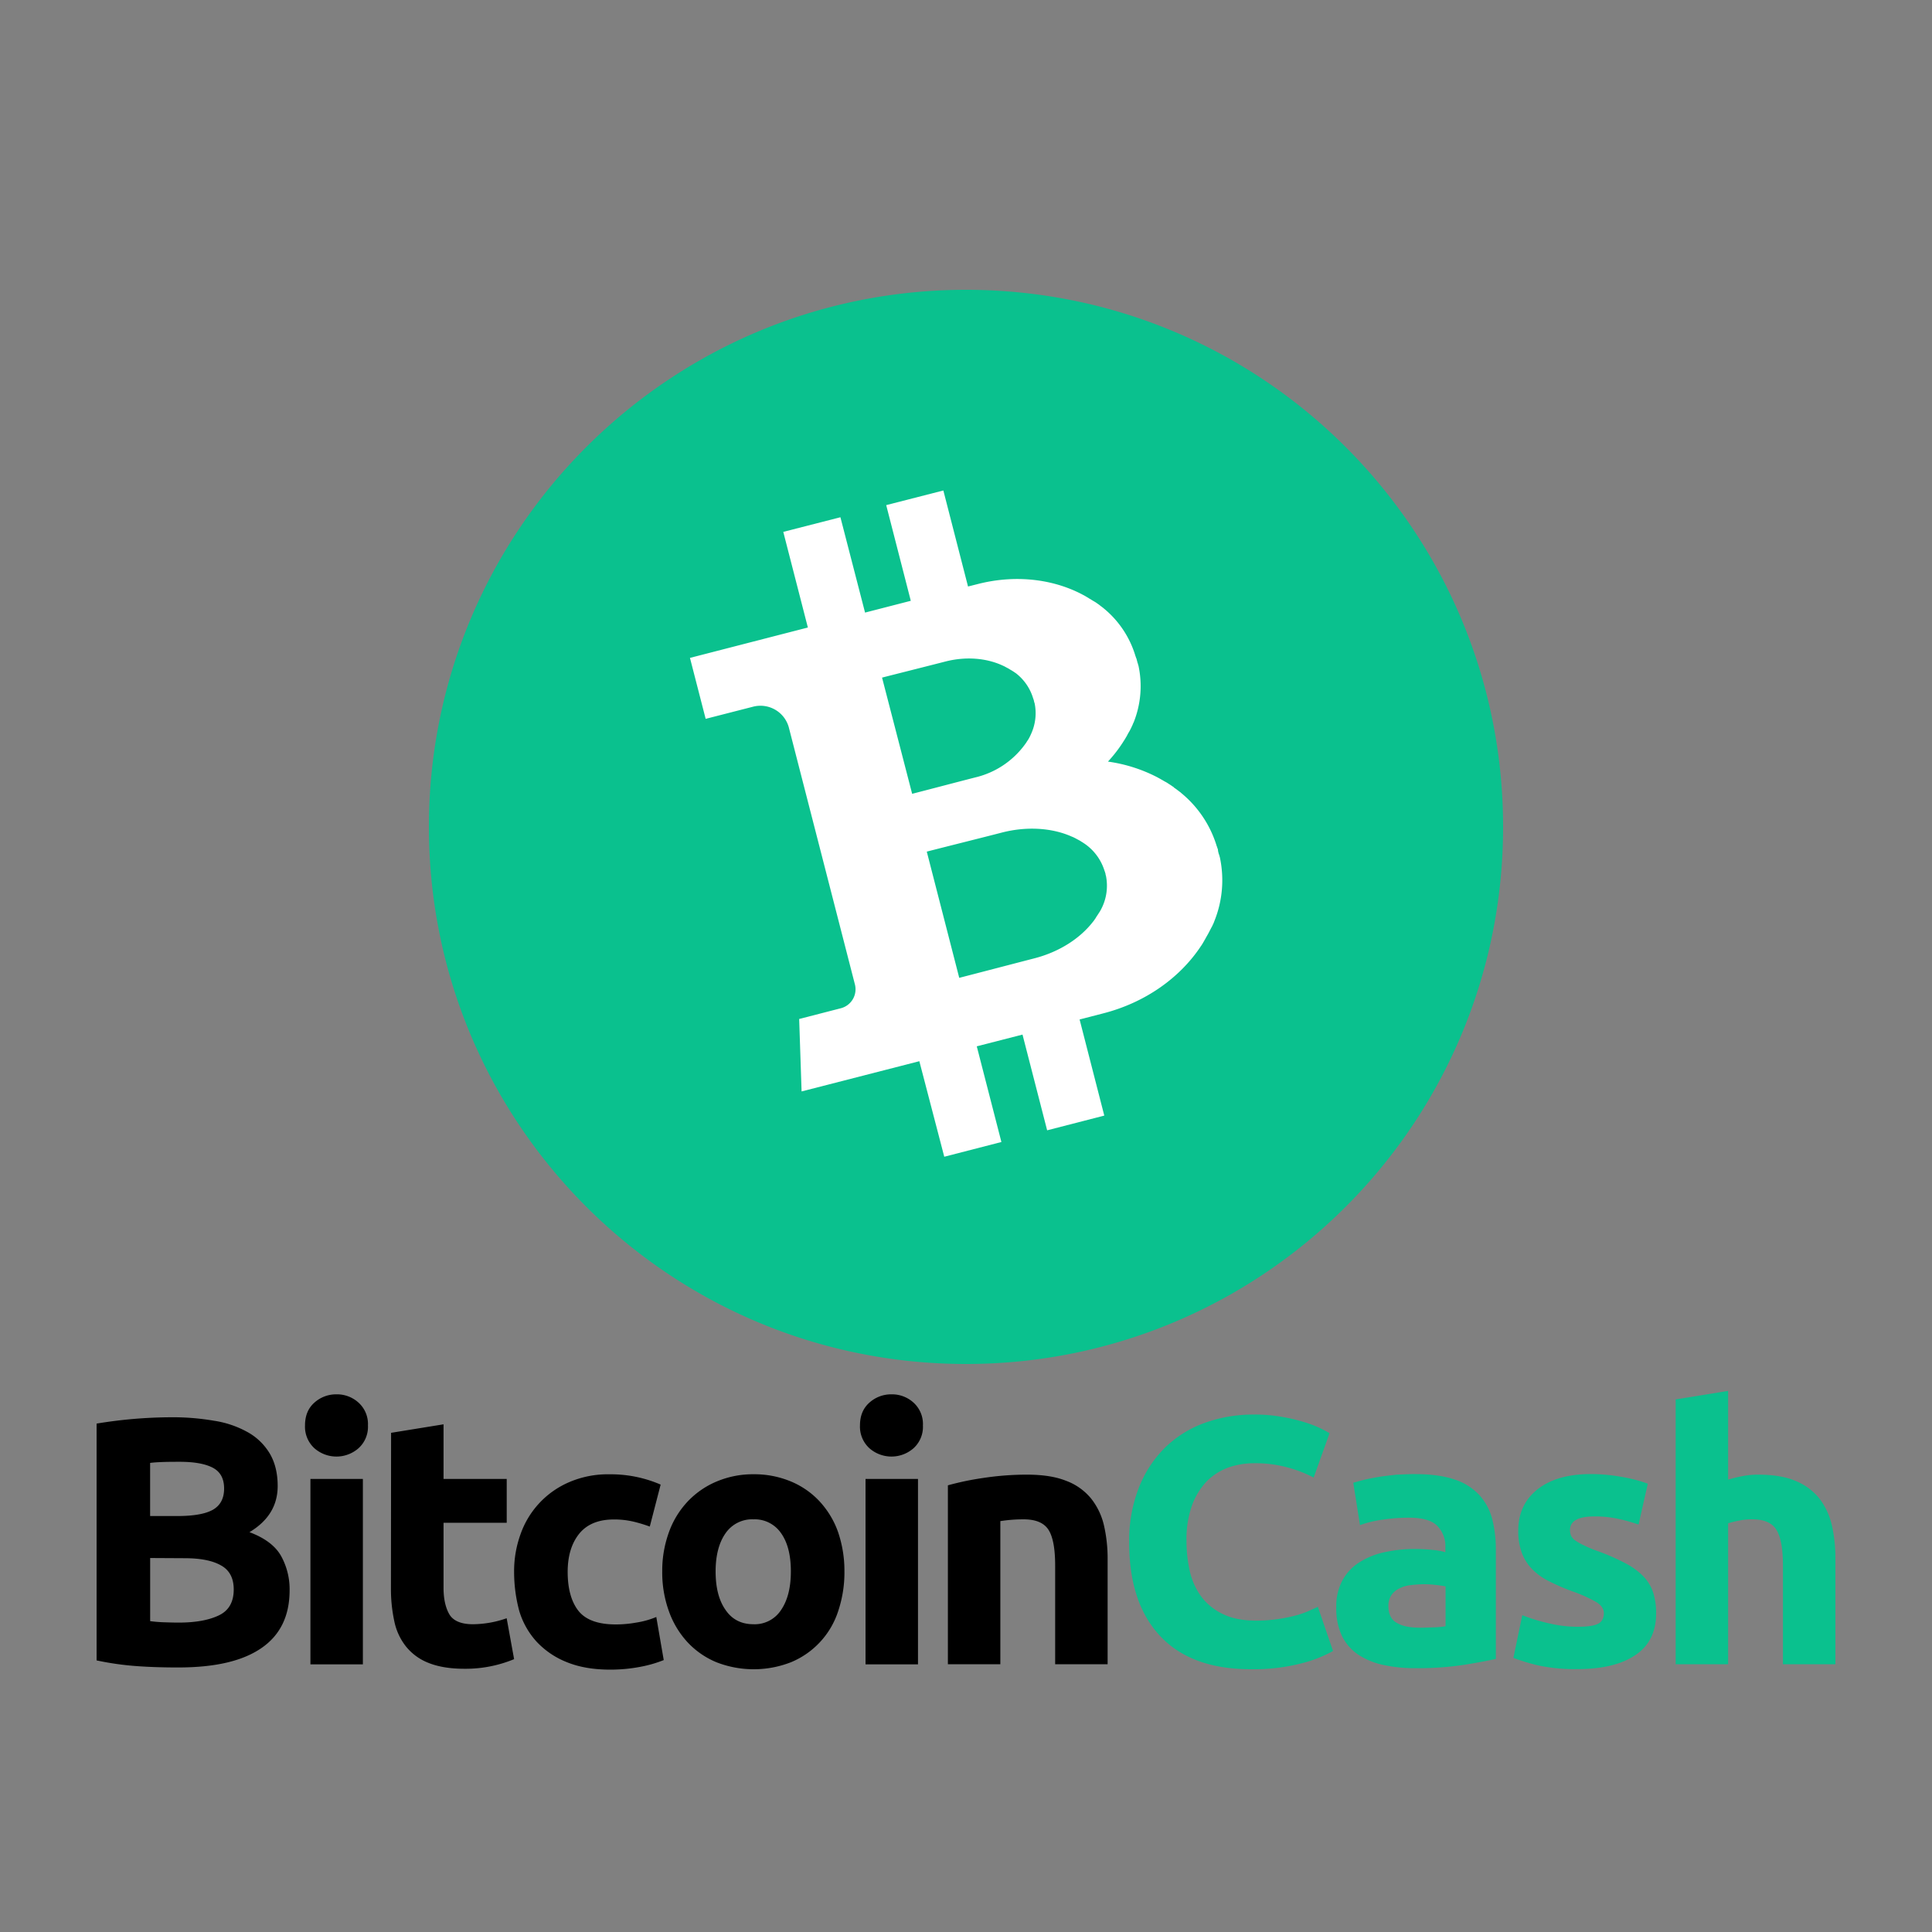
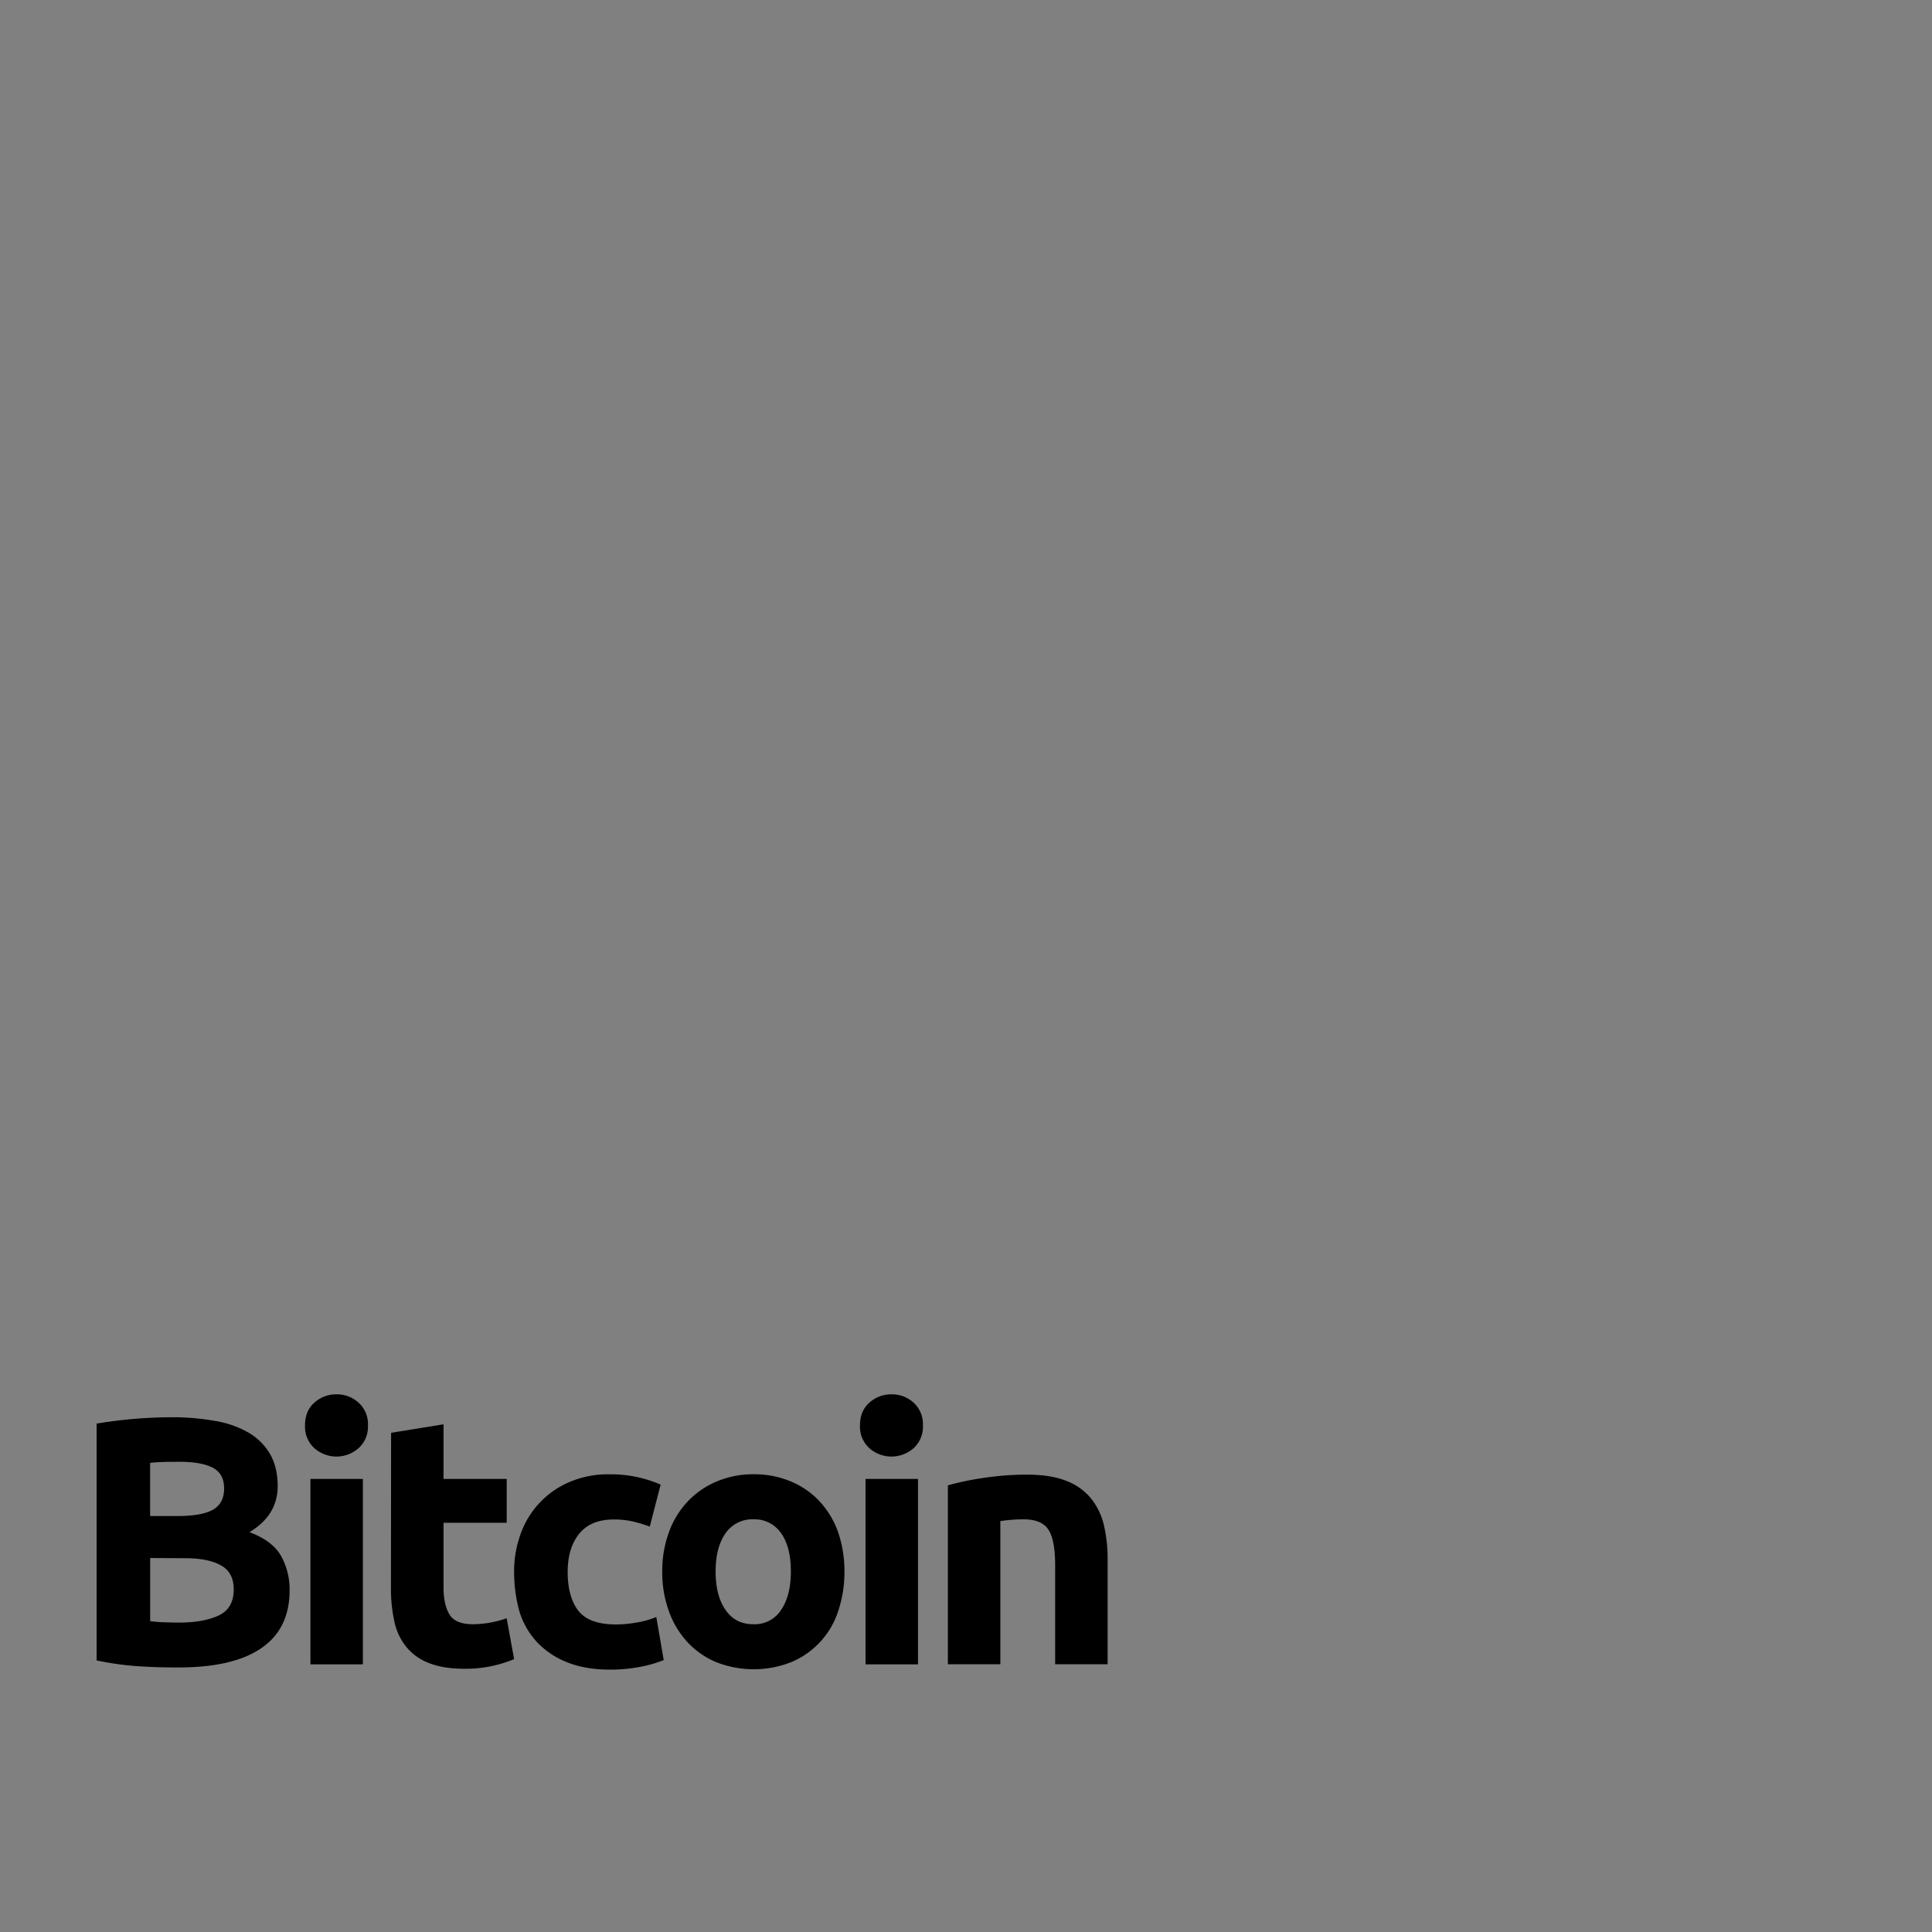
<svg xmlns="http://www.w3.org/2000/svg" fill="none" viewBox="0 0 40 40">
  <rect x="0" y="0" width="40" height="40" fill="#808080" stroke="none" />
  <defs />
  <path fill="#000" d="M3.685 34.523c-.277 0-.554-.007-.827-.026a6.046 6.046 0 01-.858-.12v-4.903a9.617 9.617 0 011.543-.131 5.01 5.01 0 01.888.072c.244.036.48.116.696.236.189.104.346.257.457.441.109.184.165.409.165.675 0 .404-.195.722-.584.955.322.12.54.288.655.494.119.217.18.46.176.708 0 .532-.195.929-.58 1.195-.394.273-.967.404-1.73.404zm-.576-3.135h.554c.352 0 .6-.045.753-.135.15-.09.224-.236.224-.434 0-.206-.078-.348-.232-.43-.157-.083-.386-.124-.685-.124-.098 0-.202 0-.315.003-.112.004-.21.008-.3.02v1.1zm0 .87v1.306c.082.011.172.019.27.023.097.003.205.007.321.007.341 0 .615-.048.824-.146.21-.097.315-.277.315-.54 0-.231-.086-.4-.262-.497-.176-.101-.427-.15-.753-.15l-.715-.004zM7.618 29.512a.597.597 0 01-.195.472.692.692 0 01-.914 0 .604.604 0 01-.194-.472c0-.199.063-.356.194-.472a.673.673 0 01.457-.172.662.662 0 01.457.172.597.597 0 01.195.472zm-.105 4.947H6.427V30.62h1.086v3.84zM8.097 29.665l1.086-.176v1.131h1.308v.907H9.183v1.348c0 .229.042.412.12.547.079.135.244.206.487.206a2.146 2.146 0 00.7-.124l.154.847a2.622 2.622 0 01-1.03.199c-.296 0-.543-.042-.738-.12a1.119 1.119 0 01-.468-.338 1.241 1.241 0 01-.243-.52 3.165 3.165 0 01-.071-.678l.003-3.229zM10.644 32.542a2.246 2.246 0 01.135-.783 1.83 1.83 0 011.011-1.075 2.02 2.02 0 01.832-.16 2.593 2.593 0 011.056.213l-.225.869a3.039 3.039 0 00-.337-.102 1.71 1.71 0 00-.408-.045c-.322 0-.562.102-.72.3-.157.198-.235.46-.235.786 0 .345.075.615.22.802.15.191.409.285.776.285.142 0 .284-.013.423-.038a1.78 1.78 0 00.416-.116l.154.892a2.538 2.538 0 01-.476.138c-.207.04-.418.06-.63.06-.351 0-.651-.052-.906-.157a1.718 1.718 0 01-.625-.427 1.64 1.64 0 01-.356-.637 3.118 3.118 0 01-.105-.805z" />
  <path fill="#000" d="M17.483 32.534c.003.282-.042.561-.131.828a1.715 1.715 0 01-.974 1.052 2.12 2.12 0 01-1.547 0 1.717 1.717 0 01-.595-.412 1.867 1.867 0 01-.386-.64 2.355 2.355 0 01-.139-.828c-.003-.28.046-.56.143-.824.086-.236.22-.451.393-.633.17-.176.373-.315.6-.408.24-.099.496-.149.756-.146.262-.003.522.047.764.146.225.092.428.231.595.408.17.183.302.398.386.633.091.265.137.544.135.824zm-1.109 0c0-.337-.067-.599-.202-.79a.662.662 0 00-.573-.288.668.668 0 00-.577.288c-.135.191-.206.457-.206.79 0 .337.068.603.206.798.135.199.33.296.577.296a.651.651 0 00.573-.296c.135-.199.202-.464.202-.798zM19.108 29.512a.597.597 0 01-.194.472.692.692 0 01-.914 0 .604.604 0 01-.195-.472c0-.199.064-.356.195-.472a.673.673 0 01.457-.172.662.662 0 01.457.172.597.597 0 01.194.472zm-.1 4.947H17.92V30.62h1.086v3.84zM19.625 30.752c.235-.065.474-.115.716-.15.303-.047.61-.071.917-.071.326 0 .596.04.813.127.2.073.376.197.513.36.13.162.222.351.27.554.054.234.08.474.078.715v2.169h-1.086v-2.038c0-.352-.045-.599-.138-.745-.094-.146-.266-.217-.517-.217a3.137 3.137 0 00-.48.037v2.963h-1.086v-3.704z" />
-   <path fill="#0AC18E" d="M25.902 34.56c-.824 0-1.45-.228-1.88-.685-.43-.457-.645-1.106-.644-1.947a3.002 3.002 0 01.198-1.12c.12-.312.304-.595.54-.832.232-.227.51-.402.816-.513.33-.12.68-.179 1.03-.176.196-.002.392.014.585.049.155.026.31.062.46.109a2.274 2.274 0 01.52.228l-.329.918a2.696 2.696 0 00-.543-.21 2.532 2.532 0 00-.704-.086c-.175 0-.348.03-.513.086-.167.06-.32.156-.446.28a1.432 1.432 0 00-.31.499 2.09 2.09 0 00-.117.745c0 .22.025.438.075.652.046.188.13.365.247.52.12.15.274.27.45.349.183.086.408.127.67.127a3.164 3.164 0 00.798-.101c.092-.023.182-.053.27-.09l.21-.094.314.914a2.696 2.696 0 01-.678.262 3.987 3.987 0 01-1.019.116zM29.303 30.52c.322 0 .588.037.802.108.195.06.371.168.513.315.13.14.224.31.273.494.055.212.081.43.079.648v2.262c-.157.034-.371.075-.648.12-.334.05-.67.074-1.008.071a3.104 3.104 0 01-.674-.067 1.519 1.519 0 01-.52-.214.996.996 0 01-.338-.39 1.334 1.334 0 01-.116-.591c-.006-.199.04-.395.135-.57.086-.152.21-.28.36-.37.159-.097.334-.166.517-.202.2-.043.402-.064.606-.064.126 0 .25.006.375.019.09.007.18.023.266.048v-.1a.604.604 0 00-.169-.447c-.112-.112-.307-.168-.584-.168-.183 0-.366.014-.547.041-.16.021-.316.059-.468.113l-.139-.877c.064-.019.143-.041.236-.064a4.65 4.65 0 01.311-.06c.113-.018.229-.03.352-.044.131-.004.259-.012.386-.012zm.086 3.18c.109 0 .21-.005.307-.008a1.56 1.56 0 00.233-.023v-.824a1.956 1.956 0 00-.199-.03c-.08-.01-.16-.015-.24-.015-.096 0-.192.007-.288.019a.646.646 0 00-.236.071.414.414 0 00-.161.139.4.4 0 00-.06.217c0 .168.056.288.172.352.116.071.274.101.472.101zM32.659 33.68c.198 0 .34-.018.423-.06.082-.037.124-.116.124-.224 0-.086-.053-.165-.161-.229a2.905 2.905 0 00-.491-.22 4.554 4.554 0 01-.464-.2 1.303 1.303 0 01-.352-.243.965.965 0 01-.225-.34 1.279 1.279 0 01-.079-.476c0-.36.135-.644.4-.854.267-.21.634-.315 1.102-.315.225 0 .45.022.67.064.174.03.344.075.51.135l-.191.846a3.61 3.61 0 00-.412-.116 2.254 2.254 0 00-.498-.052c-.341 0-.51.093-.51.284 0 .04.007.08.023.117.02.039.05.072.086.097.057.039.117.072.18.101.093.046.19.086.288.12.203.073.401.16.592.262.136.072.26.165.367.277a.892.892 0 01.19.33c.04.137.06.28.057.423 0 .378-.142.667-.427.858-.284.194-.685.292-1.206.292a3.579 3.579 0 01-.85-.086 4.226 4.226 0 01-.472-.146l.184-.884c.184.072.375.13.569.172.188.044.38.067.573.067zM34.693 34.46v-5.487l1.086-.176v1.838c.092-.029.186-.052.28-.07.11-.023.222-.034.334-.034.31 0 .57.04.775.127.193.076.363.2.495.36.126.163.215.352.262.554.053.234.078.475.075.715v2.169h-1.086v-2.038c0-.352-.045-.599-.135-.745-.09-.146-.259-.217-.498-.217a1.274 1.274 0 00-.274.026 2.238 2.238 0 00-.228.056v2.918h-1.086v.003zM20 28.24c6.141 0 11.12-4.979 11.12-11.12C31.12 10.979 26.14 6 20 6 13.858 6 8.88 10.979 8.88 17.12c0 6.141 4.978 11.12 11.12 11.12z" />
-   <path fill="#fff" d="M25.215 17.582l-.006-.012v-.001c-.005-.012-.008-.024-.012-.037v-.002h-.001v-.002h-.001v-.001l-.002-.002a2.272 2.272 0 00-.743-1.111v-.002l-.032-.024-.014-.011-.011-.008-.005-.004-.01-.007-.004-.003-.01-.008-.004-.003-.01-.008-.006-.003-.01-.008-.006-.004-.011-.007-.006-.003-.007-.01-.005-.005-.012-.007-.006-.004-.01-.008-.007-.004-.011-.008-.006-.004-.012-.008-.006-.004-.013-.008-.006-.004-.013-.008-.006-.005-.013-.007-.006-.005-.012-.008-.007-.003-.013-.008-.007-.004-.014-.007-.007-.004-.014-.008-.007-.004-.015-.009-.006-.003-.015-.009-.007-.004-.015-.008-.007-.005-.016-.008-.007-.005-.015-.007-.01-.006h-.001c-.008-.006-.016-.009-.023-.013a3.17 3.17 0 00-1.015-.321c.099-.107.19-.221.272-.342l.013-.02.007-.01.008-.012.004-.006.008-.013.004-.006.008-.013.004-.006.008-.013.004-.006.008-.012.004-.006.007-.013.004-.006.007-.012.003-.006.007-.012.004-.005.007-.013.003-.005.006-.012.003-.006.006-.012.003-.005.006-.012.003-.005.007-.011.003-.006.007-.01.003-.006.005-.01.004-.006.005-.01.003-.005.005-.01.002-.006.006-.01.002-.005.006-.01.002-.005.005-.01.002-.005.004-.01.003-.005.004-.01.003-.005.005-.01.006-.016.014-.034h.002c.152-.376.188-.789.102-1.185l-.002-.002v-.002l-.001-.001v-.001l-.001-.001v-.001a.385.385 0 00-.008-.033v-.002l-.001-.001v-.001l-.001-.001-.004-.008a.573.573 0 00-.012-.047l-.012-.046-.006-.01-.001-.003a3.852 3.852 0 00-.01-.031v-.002l-.002-.001v-.002l-.001-.001v-.001a2.018 2.018 0 00-.661-.989v-.001l-.029-.022-.012-.01-.01-.006-.005-.004-.008-.007-.005-.003-.008-.007-.004-.004-.01-.006-.004-.004-.01-.007-.005-.003-.01-.007-.004-.004-.01-.007-.006-.003-.01-.007-.005-.004-.01-.007-.006-.003-.01-.006-.006-.004-.01-.006-.006-.003-.011-.007-.006-.003-.01-.006-.006-.004-.012-.007-.005-.004-.011-.007-.006-.003-.012-.007-.006-.003-.012-.007-.006-.005-.012-.007-.006-.004-.013-.007-.006-.004-.013-.008-.006-.003-.014-.009-.007-.003-.013-.008-.007-.004-.014-.007-.01-.005-.022-.012c-.607-.316-1.378-.41-2.154-.211l-.202.051-.511-1.988-1.183.303.509 1.981-.947.244-.51-1.974-1.183.303.509 1.98-2.441.629.325 1.262.983-.252a.609.609 0 01.741.437v.001l1.366 5.312a.406.406 0 01-.292.494l-.862.222.05 1.5 2.438-.626.516 1.978 1.183-.305-.51-1.981.947-.243.51 1.982 1.183-.305-.511-1.99.492-.127c.874-.225 1.582-.738 2.01-1.377l.014-.022h.001l.007-.01.01-.015.004-.008.01-.015.004-.007.008-.015.005-.007.008-.015.004-.006.008-.015.004-.007.009-.014.003-.007.008-.014.004-.007.007-.014.004-.007.008-.012.003-.007.008-.013.004-.007.007-.013.004-.007.007-.012.003-.007.007-.012.003-.007.007-.012.003-.006.006-.012.003-.006.006-.012.003-.005.006-.012.003-.005.006-.012.003-.006.006-.012.004-.005.006-.012.003-.005.005-.012.003-.005.005-.011.002-.005.006-.013.008-.016.015-.037v-.002c.172-.422.212-.886.116-1.332v-.002l-.001-.001v-.001l-.001-.001v-.001l-.001-.001v-.001l-.01-.036v-.005l-.001-.002-.001-.002-.001-.002-.001-.001v-.001l-.001-.001-.001-.001-.002-.004-.013-.052a.442.442 0 01-.006-.049zm-6.953-3.553c.202-.052 1.037-.262 1.312-.333.437-.112.869-.069 1.205.093l.012.005.005.003.006.003.004.002.007.004.003.002.007.004.004.001.007.004.003.002.007.004.003.002.007.003.004.002.007.004.003.002.007.003.004.002.006.004.004.002.006.004.003.002.006.004.004.002.006.004.003.002.006.003.003.002.006.003.003.002.006.004.003.001.005.004.004.001.005.004.003.002.005.003.002.002.006.003.002.001.005.004h.002l.006.004.002.002.004.003.002.002.006.003.007.005c.005.003.01.008.016.01.172.131.299.312.362.519l.001.003.006.017.003.007.007.024a.148.148 0 01.005.027l.003.006v.001l.005.017.002.003c.044.211.02.431-.068.628l-.008.018-.004.008-.003.006v.003l-.003.005-.001.003-.003.005-.001.003-.003.006-.001.002-.004.006v.003l-.004.005v.003l-.004.006v.003l-.004.005-.002.004-.003.005-.002.004-.003.005-.002.004-.003.005-.002.004-.004.005-.002.004-.004.006-.002.003-.004.006-.002.004-.005.006-.001.003-.005.006-.001.003-.005.006-.001.004-.005.006-.001.003-.005.006-.001.004-.006.006-.001.004-.006.006-.001.003-.006.007-.001.004-.006.006-.003.004-.007.01a1.78 1.78 0 01-1.012.664c-.276.07-1.109.289-1.31.34l-.623-2.406zm4.626 4.072l.003.006.004.02.001.001v.001l.001.001c.047.233.014.475-.095.686l-.01.02-.006.009-.003.007-.002.003-.003.005-.002.004-.003.005-.002.004-.004.006-.002.003-.005.006-.001.004-.005.006-.001.003-.005.006-.001.003-.005.006-.001.004-.005.006-.001.003-.005.006-.002.004-.004.006-.002.003-.004.006-.002.003-.005.007-.002.003-.005.007-.002.003-.004.008-.002.003-.005.008-.002.003-.004.008-.003.004-.005.007-.002.004-.006.008-.003.004-.005.008-.003.004-.006.008-.003.004-.005.008-.003.004-.006.008-.005.005-.008.01c-.265.338-.691.616-1.209.749-.326.084-1.313.342-1.553.403l-.672-2.613c.24-.063 1.23-.31 1.556-.395.518-.133 1.026-.095 1.419.072l.013.006.006.003.01.003.004.002.008.004.005.001.008.004.004.002.009.004.003.001.009.005.003.001.008.005.004.001.008.005.004.001.007.004.003.002.007.004.003.002.007.003.004.002.007.004.003.002.007.003.004.002.006.004.004.002.007.004.003.001.007.004.004.002.007.004.003.002.006.004.004.002.006.004.003.002.006.004.003.002.006.004.004.002.006.004.003.002.006.003.003.002.006.004.008.006.019.012c.196.133.342.329.414.555l.002.004.005.018h.001l.003.006.007.028c.005.002.006.012.004.026V18.1z" />
</svg>